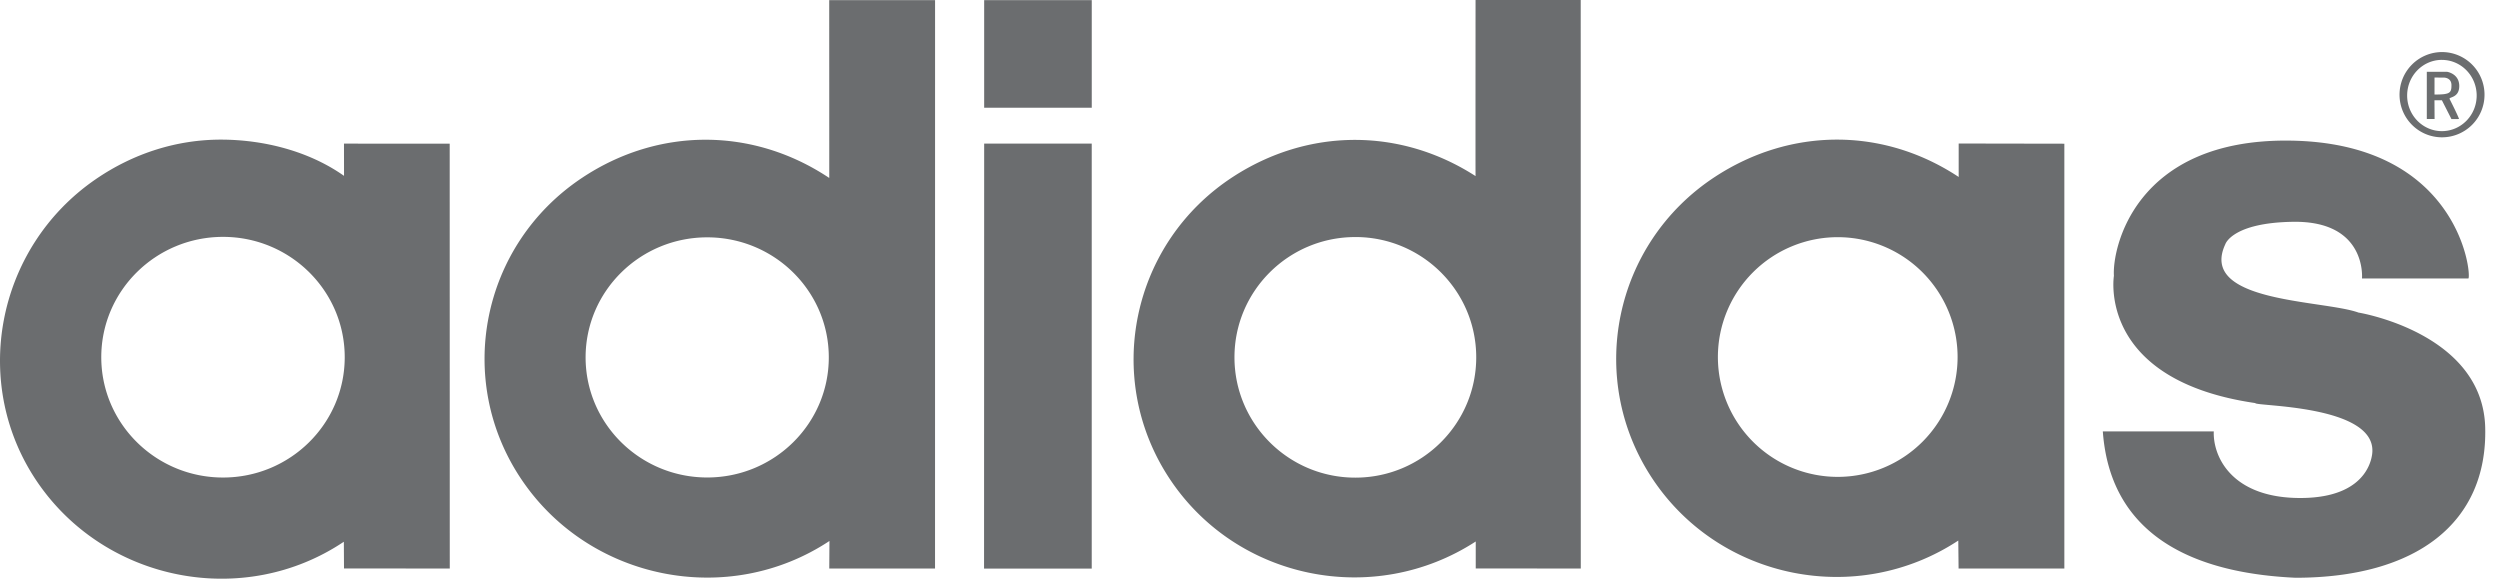
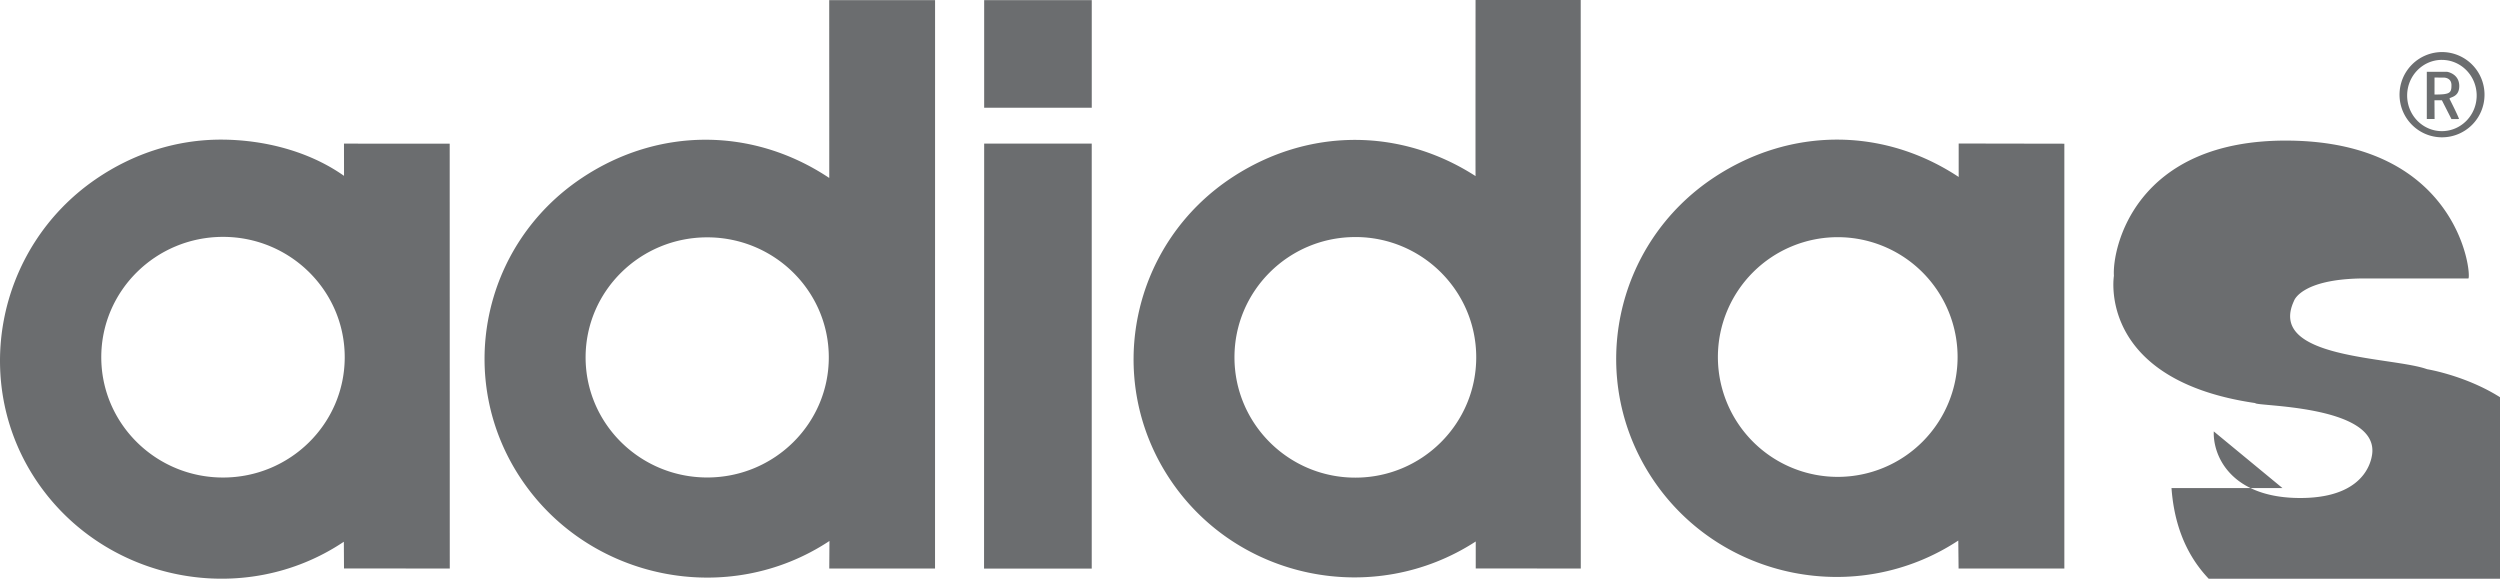
<svg xmlns="http://www.w3.org/2000/svg" width="108" height="25" fill="none" viewBox="0 0 108 25">
-   <path fill="#2D2F33" fill-opacity=".7" d="M9.543 6.032c-1.877-.001-3.757.573-5.422 1.72-4.307 2.968-5.434 8.888-2.445 13.163 2.97 4.246 8.888 5.366 13.178 2.488l.007 1.155 4.569.002-.003-18.355H14.86l.002 1.392C13.336 6.52 11.38 6.033 9.543 6.032Zm.092 4.201c2.902 0 5.257 2.329 5.257 5.198 0 2.87-2.355 5.198-5.257 5.198-2.902 0-5.26-2.329-5.26-5.198 0-2.87 2.358-5.198 5.26-5.198ZM35.822.005l.002 7.67-.007.009c-3.3-2.197-7.374-2.196-10.674 0-4.37 2.907-5.526 8.767-2.58 13.08 2.941 4.308 8.9 5.498 13.269 2.606l-.008 1.19h4.569L40.395.005h-4.573Zm-5.27 10.248c2.9 0 5.252 2.322 5.252 5.186 0 2.863-2.352 5.188-5.252 5.188-2.899 0-5.254-2.325-5.254-5.188 0-2.864 2.355-5.186 5.254-5.186ZM42.516.005v4.65h4.648V.005h-4.648Zm0 6.2-.005 18.358h4.652V6.204h-4.647ZM63.744 0s-.005 7.577 0 7.607c-3.256-2.097-7.224-2.081-10.472.028-4.402 2.858-5.626 8.714-2.733 13.063 2.893 4.349 8.81 5.553 13.213 2.694v1.166l4.538.002L68.287 0h-4.543ZM58.55 10.24c2.882 0 5.223 2.327 5.223 5.196 0 2.869-2.34 5.198-5.223 5.198s-5.221-2.33-5.221-5.198c0-2.869 2.338-5.195 5.22-5.195Zm20.797-4.208c-1.819.002-3.64.543-5.277 1.619-4.376 2.877-5.567 8.729-2.662 13.062 2.906 4.334 8.815 5.516 13.19 2.639l.013 1.208h4.569V6.208L84.615 6.2v1.445c-1.633-1.08-3.45-1.616-5.269-1.613Zm.043 4.214a5.18 5.18 0 0 1 5.178 5.177 5.179 5.179 0 0 1-5.178 5.178 5.18 5.18 0 0 1-5.177-5.178 5.18 5.18 0 0 1 5.177-5.177Zm16.245 8.391c-.041 1.101.795 2.916 3.834 2.876 3.038-.041 3.018-2.02 3.018-2.02.056-2.01-5.086-1.939-5.058-2.08-6.852-.999-6.108-5.496-6.108-5.496-.077-1.203.92-5.902 7.546-5.843 7.323.065 7.908 5.72 7.77 5.955h-4.599s.222-2.49-2.967-2.447c-2.646.035-2.937.968-2.937.968-1.182 2.53 4.23 2.403 5.751 2.953 0 0 5.374.872 5.476 4.97.102 4.1-2.957 6.486-8.198 6.486-3.605-.165-7.962-1.335-8.321-6.322h4.793Zm9.86-16.388a1.84 1.84 0 0 0-1.835 1.843c0 1.016.822 1.84 1.835 1.84a1.838 1.838 0 0 0 1.836-1.84 1.84 1.84 0 0 0-1.836-1.843Zm-.005.339c.83 0 1.502.69 1.502 1.54 0 .848-.672 1.537-1.502 1.537-.829 0-1.501-.689-1.501-1.538 0-.849.672-1.54 1.501-1.54Zm-.652.514v2.04h.336l-.005-.81h.321l.413.812.327-.002s-.013-.087-.408-.867c-.041-.092.423-.036.418-.566-.005-.53-.525-.607-.525-.607h-.877Zm.334.248.397.002s.334-.01.334.327c0 .336-.061.407-.732.405V3.35h.001Z" />
+   <path fill="#2D2F33" fill-opacity=".7" d="M9.543 6.032c-1.877-.001-3.757.573-5.422 1.72-4.307 2.968-5.434 8.888-2.445 13.163 2.97 4.246 8.888 5.366 13.178 2.488l.007 1.155 4.569.002-.003-18.355H14.86l.002 1.392C13.336 6.52 11.38 6.033 9.543 6.032Zm.092 4.201c2.902 0 5.257 2.329 5.257 5.198 0 2.87-2.355 5.198-5.257 5.198-2.902 0-5.26-2.329-5.26-5.198 0-2.87 2.358-5.198 5.26-5.198ZM35.822.005l.002 7.67-.007.009c-3.3-2.197-7.374-2.196-10.674 0-4.37 2.907-5.526 8.767-2.58 13.08 2.941 4.308 8.9 5.498 13.269 2.606l-.008 1.19h4.569L40.395.005h-4.573Zm-5.27 10.248c2.9 0 5.252 2.322 5.252 5.186 0 2.863-2.352 5.188-5.252 5.188-2.899 0-5.254-2.325-5.254-5.188 0-2.864 2.355-5.186 5.254-5.186ZM42.516.005v4.65h4.648V.005h-4.648Zm0 6.2-.005 18.358h4.652V6.204h-4.647ZM63.744 0s-.005 7.577 0 7.607c-3.256-2.097-7.224-2.081-10.472.028-4.402 2.858-5.626 8.714-2.733 13.063 2.893 4.349 8.81 5.553 13.213 2.694v1.166l4.538.002L68.287 0h-4.543ZM58.55 10.24c2.882 0 5.223 2.327 5.223 5.196 0 2.869-2.34 5.198-5.223 5.198s-5.221-2.33-5.221-5.198c0-2.869 2.338-5.195 5.22-5.195Zm20.797-4.208c-1.819.002-3.64.543-5.277 1.619-4.376 2.877-5.567 8.729-2.662 13.062 2.906 4.334 8.815 5.516 13.19 2.639l.013 1.208h4.569V6.208L84.615 6.2v1.445c-1.633-1.08-3.45-1.616-5.269-1.613Zm.043 4.214a5.18 5.18 0 0 1 5.178 5.177 5.179 5.179 0 0 1-5.178 5.178 5.18 5.18 0 0 1-5.177-5.178 5.18 5.18 0 0 1 5.177-5.177Zm16.245 8.391c-.041 1.101.795 2.916 3.834 2.876 3.038-.041 3.018-2.02 3.018-2.02.056-2.01-5.086-1.939-5.058-2.08-6.852-.999-6.108-5.496-6.108-5.496-.077-1.203.92-5.902 7.546-5.843 7.323.065 7.908 5.72 7.77 5.955h-4.599c-2.646.035-2.937.968-2.937.968-1.182 2.53 4.23 2.403 5.751 2.953 0 0 5.374.872 5.476 4.97.102 4.1-2.957 6.486-8.198 6.486-3.605-.165-7.962-1.335-8.321-6.322h4.793Zm9.86-16.388a1.84 1.84 0 0 0-1.835 1.843c0 1.016.822 1.84 1.835 1.84a1.838 1.838 0 0 0 1.836-1.84 1.84 1.84 0 0 0-1.836-1.843Zm-.005.339c.83 0 1.502.69 1.502 1.54 0 .848-.672 1.537-1.502 1.537-.829 0-1.501-.689-1.501-1.538 0-.849.672-1.54 1.501-1.54Zm-.652.514v2.04h.336l-.005-.81h.321l.413.812.327-.002s-.013-.087-.408-.867c-.041-.092.423-.036.418-.566-.005-.53-.525-.607-.525-.607h-.877Zm.334.248.397.002s.334-.01.334.327c0 .336-.061.407-.732.405V3.35h.001Z" />
</svg>